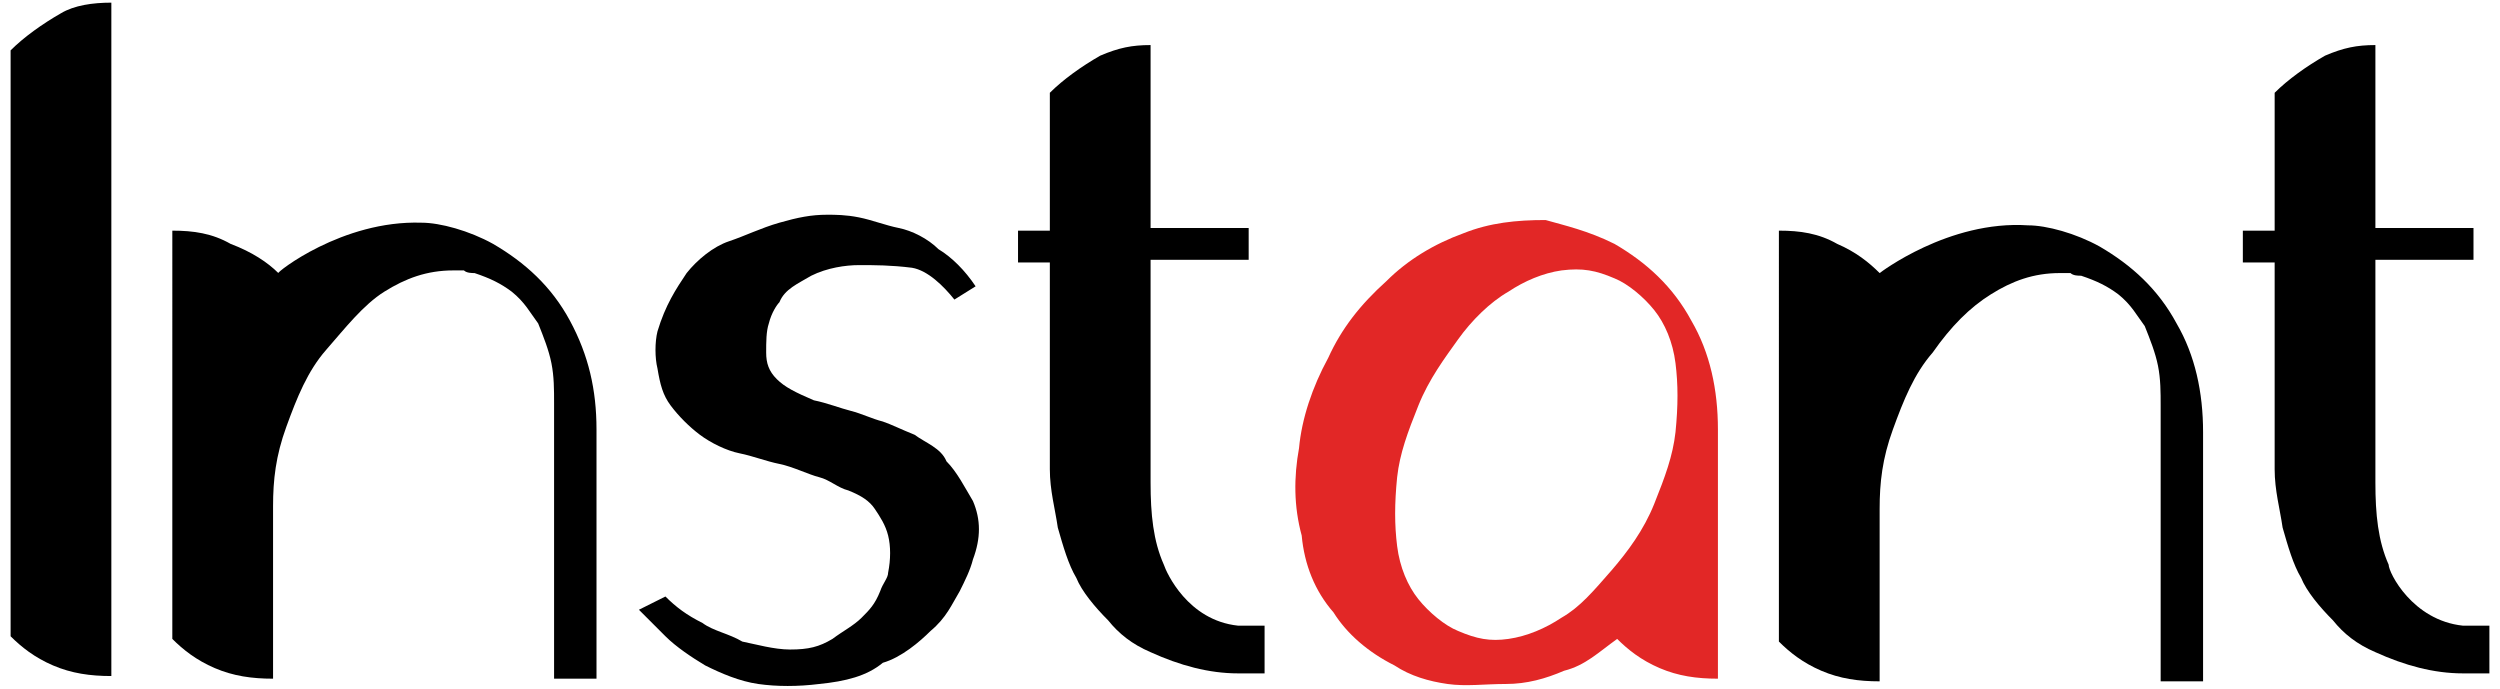
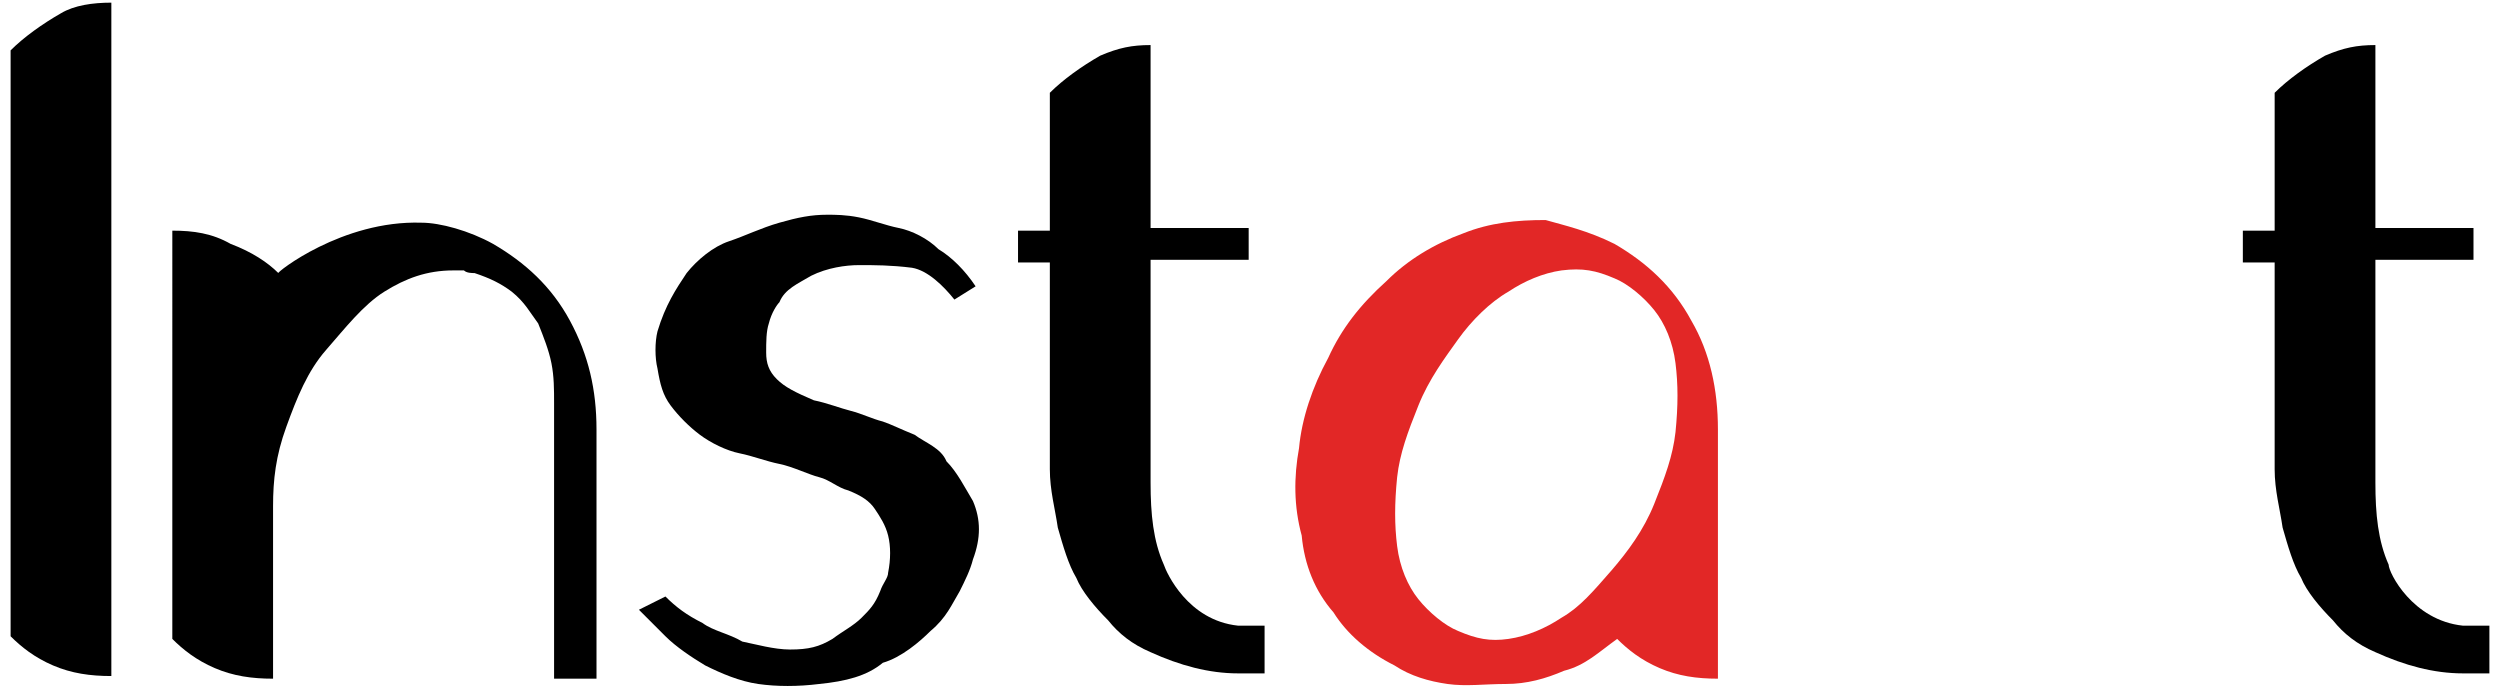
<svg xmlns="http://www.w3.org/2000/svg" viewBox="0 0 94.3 26">
  <g fill="#000">
    <path d="M92.9,23.6h1v1.8h-1c-1.1,0-2.2-0.3-3.3-0.8c-0.7-0.3-1.2-0.7-1.6-1.2c-0.5-0.5-1-1.1-1.2-1.6  c-0.3-0.5-0.5-1.2-0.7-1.9c-0.1-0.7-0.3-1.4-0.3-2.2V9.9h-1.2V8.7h1.2V3.5c0.5-0.5,1.2-1,1.9-1.4c0.7-0.3,1.2-0.4,1.9-0.4v6.9h3.7  v1.2h-3.7v8.4c0,1.2,0.1,2.2,0.5,3.1C90.1,21.6,91,23.4,92.9,23.6z" />
-     <path d="M76.5,8.5c0.7,0,1.8,0.3,2.7,0.8c1.2,0.7,2.2,1.6,2.9,2.9c0.7,1.2,1,2.6,1,4.1v9.4h-1.6V15.3c0-0.5,0-1-0.1-1.5  c-0.1-0.5-0.3-1-0.5-1.5c-0.3-0.4-0.5-0.8-1-1.2c-0.4-0.3-0.8-0.5-1.4-0.7c-0.1,0-0.3,0-0.4-0.1c-0.1,0-0.3,0-0.4,0  c-1,0-1.8,0.3-2.6,0.8c-0.8,0.5-1.5,1.2-2.2,2.2c-0.7,0.8-1.1,1.8-1.5,2.9c-0.4,1.1-0.5,2-0.5,3v6.5c-0.8,0-1.5-0.1-2.2-0.4  c-0.7-0.3-1.2-0.7-1.6-1.1v-5.9V8.7c0.8,0,1.5,0.1,2.2,0.5c0.7,0.3,1.2,0.7,1.6,1.1C70.9,10.3,73.5,8.3,76.5,8.5z" />
    <path fill="#E22726" d="M60.9,9.2c1.2,0.7,2.2,1.6,2.9,2.9c0.7,1.2,1,2.6,1,4.1l0,0v9.4c-0.8,0-1.5-0.1-2.2-0.4  c-0.7-0.3-1.2-0.7-1.6-1.1c-0.7,0.5-1.2,1-2,1.2c-0.7,0.3-1.4,0.5-2.2,0.5c-0.8,0-1.5,0.1-2.2,0c-0.7-0.1-1.4-0.3-2-0.7  c-1-0.5-1.8-1.2-2.3-2c-0.7-0.8-1.1-1.8-1.2-2.9c-0.3-1.1-0.3-2.2-0.1-3.3c0.1-1.1,0.5-2.3,1.1-3.4c0.5-1.1,1.2-2,2.2-2.9  c0.8-0.8,1.8-1.4,2.9-1.8c1-0.4,2-0.5,3.1-0.5C59,8.5,59.9,8.7,60.9,9.2z M62.4,19c0.4-1,0.7-1.8,0.8-2.7c0.1-1,0.1-1.8,0-2.6  c-0.1-0.8-0.4-1.5-0.8-2s-1-1-1.5-1.2c-0.7-0.3-1.2-0.4-2-0.3c-0.7,0.1-1.4,0.4-2,0.8c-0.7,0.4-1.4,1.1-1.9,1.8  c-0.5,0.7-1.1,1.5-1.5,2.5s-0.7,1.8-0.8,2.7c-0.1,1-0.1,1.8,0,2.6s0.4,1.5,0.8,2s1,1,1.5,1.2c0.7,0.3,1.2,0.4,1.9,0.3  c0.7-0.1,1.4-0.4,2-0.8c0.7-0.4,1.2-1,1.9-1.8C61.4,20.8,62,20,62.4,19z" />
    <path d="M46.7,23.6h1v1.8h-1c-1.1,0-2.2-0.3-3.3-0.8c-0.7-0.3-1.2-0.7-1.6-1.2c-0.5-0.5-1-1.1-1.2-1.6  c-0.3-0.5-0.5-1.2-0.7-1.9c-0.1-0.7-0.3-1.4-0.3-2.2V9.9h-1.2V8.7h1.2V3.5c0.5-0.5,1.2-1,1.9-1.4c0.7-0.3,1.2-0.4,1.9-0.4v6.9h3.7  v1.2h-3.7v8.4c0,1.2,0.1,2.2,0.5,3.1C44,21.6,44.8,23.4,46.7,23.6z" />
    <path d="M30.9,25.8c-0.8,0.1-1.6,0.1-2.3,0c-0.7-0.1-1.4-0.4-2-0.7c-0.5-0.3-1.1-0.7-1.5-1.1c-0.4-0.4-0.7-0.7-1-1  l1-0.5c0.4,0.4,0.8,0.7,1.4,1c0.4,0.3,1,0.4,1.5,0.7c0.5,0.1,1.2,0.3,1.8,0.3c0.7,0,1.1-0.1,1.6-0.4c0.4-0.3,0.8-0.5,1.1-0.8  c0.3-0.3,0.5-0.5,0.7-1c0.1-0.3,0.3-0.5,0.3-0.7c0.1-0.5,0.1-1,0-1.4c-0.1-0.4-0.3-0.7-0.5-1s-0.5-0.5-1-0.7  c-0.4-0.1-0.7-0.4-1.1-0.5c-0.4-0.1-1-0.4-1.5-0.5c-0.5-0.1-1-0.3-1.5-0.4c-0.5-0.1-1.1-0.4-1.5-0.7c-0.4-0.3-0.8-0.7-1.1-1.1  c-0.3-0.4-0.4-0.8-0.5-1.4c-0.1-0.4-0.1-1,0-1.4c0.3-1,0.7-1.6,1.1-2.2c0.4-0.5,1-1,1.6-1.2s1.2-0.5,1.9-0.7s1.2-0.3,1.8-0.3  c0.3,0,0.7,0,1.2,0.1c0.5,0.1,1,0.3,1.5,0.4s1.1,0.4,1.5,0.8c0.5,0.3,1,0.8,1.4,1.4l-0.8,0.5c-0.4-0.5-1-1.1-1.6-1.2  C33.6,10,33,10,32.4,10c-0.5,0-1.2,0.1-1.8,0.4c-0.5,0.3-1,0.5-1.2,1c-0.1,0.1-0.3,0.4-0.4,0.8c-0.1,0.3-0.1,0.7-0.1,1.1  s0.1,0.7,0.4,1c0.3,0.3,0.7,0.5,1.4,0.8c0.5,0.1,1,0.3,1.4,0.4c0.4,0.1,0.8,0.3,1.2,0.4c0.3,0.1,0.7,0.3,1.2,0.5  c0.4,0.3,1,0.5,1.2,1c0.4,0.4,0.7,1,1,1.5c0.3,0.7,0.3,1.4,0,2.2c-0.1,0.4-0.3,0.8-0.5,1.2c-0.3,0.5-0.5,1-1.1,1.5  c-0.4,0.4-1.1,1-1.8,1.2C32.7,25.5,31.9,25.7,30.9,25.8z" />
    <path d="M15.9,8.4c0.7,0,1.8,0.3,2.7,0.8c1.2,0.7,2.2,1.6,2.9,2.9s1,2.6,1,4.1v9.4h-1.6V15.2c0-0.5,0-1-0.1-1.5  c-0.1-0.5-0.3-1-0.5-1.5c-0.3-0.4-0.5-0.8-1-1.2c-0.4-0.3-0.8-0.5-1.4-0.7c-0.1,0-0.3,0-0.4-0.1c-0.1,0-0.3,0-0.4,0  c-1,0-1.8,0.3-2.6,0.8c-0.8,0.5-1.5,1.4-2.2,2.2c-0.7,0.8-1.1,1.8-1.5,2.9c-0.4,1.1-0.5,2-0.5,3v6.5c-0.8,0-1.5-0.1-2.2-0.4  c-0.7-0.3-1.2-0.7-1.6-1.1v-5.9V8.7c0.8,0,1.5,0.1,2.2,0.5c0.8,0.3,1.4,0.7,1.8,1.1C10.4,10.3,12.9,8.3,15.9,8.4z" />
    <path d="M4.2,25.5c-0.8,0-1.5-0.1-2.2-0.4c-0.7-0.3-1.2-0.7-1.6-1.1V1.9c0.5-0.5,1.2-1,1.9-1.4c0.5-0.3,1.2-0.4,1.9-0.4  V25.5z" />
  </g>
</svg>